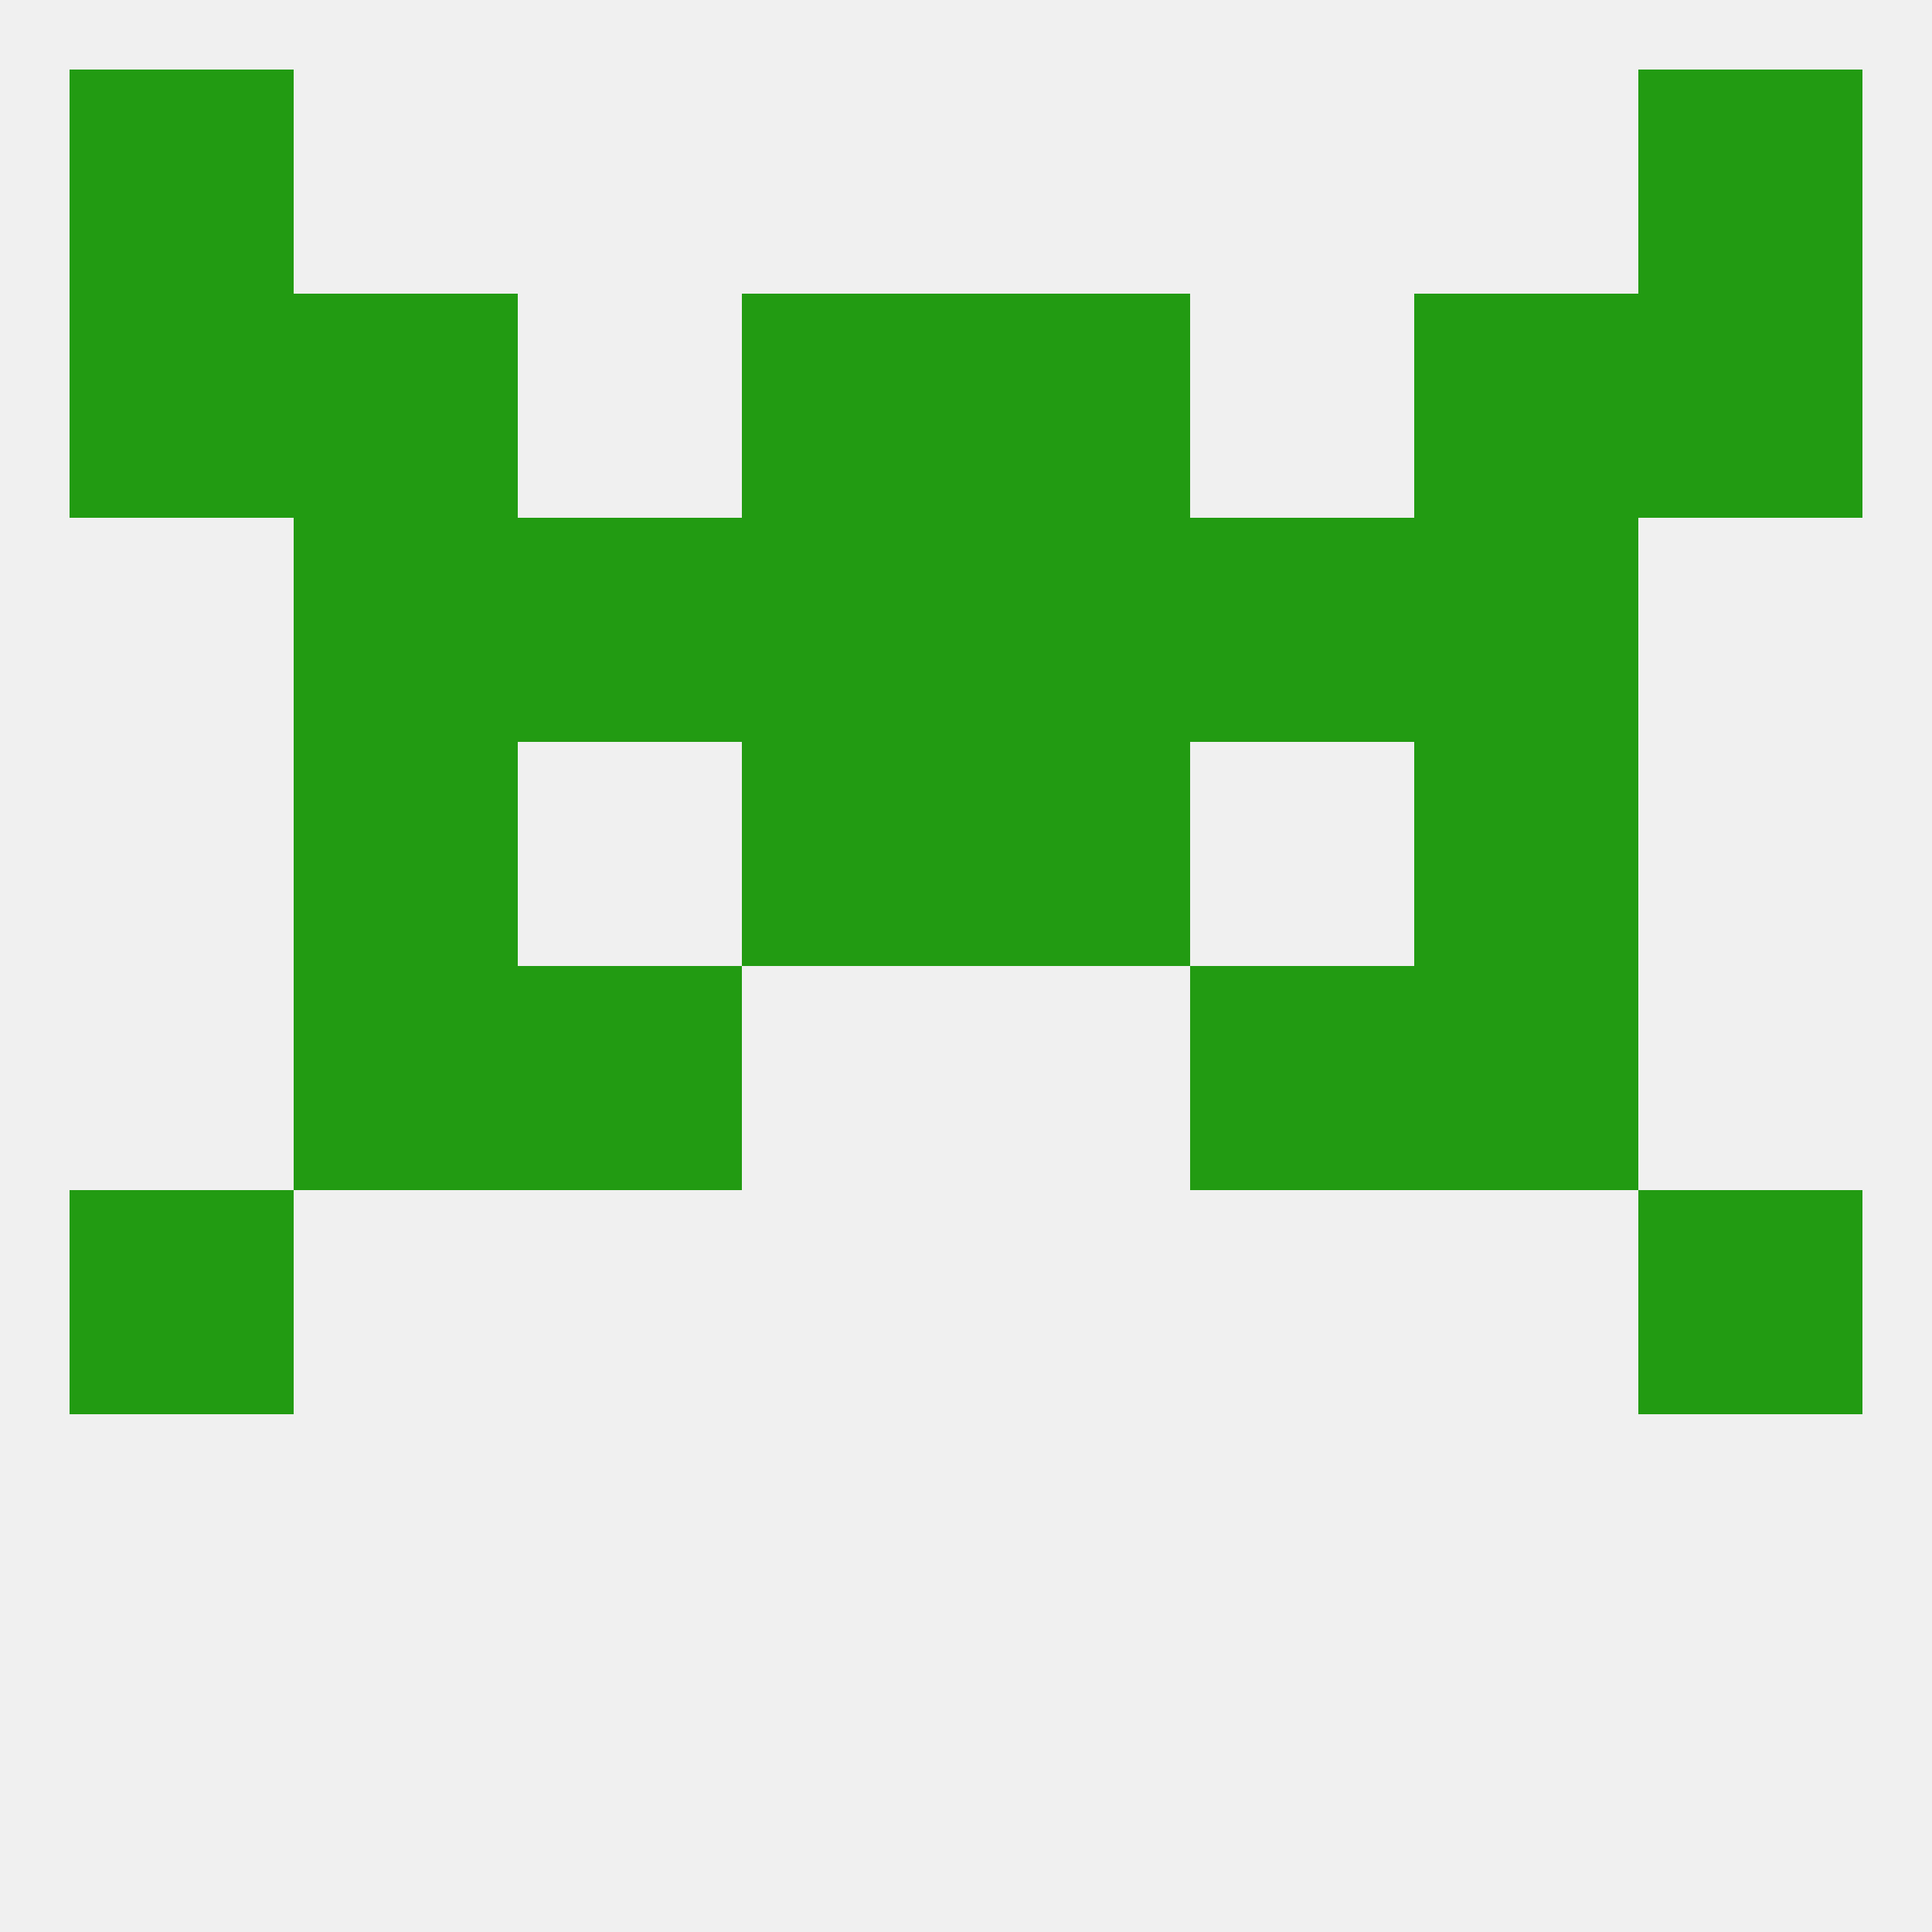
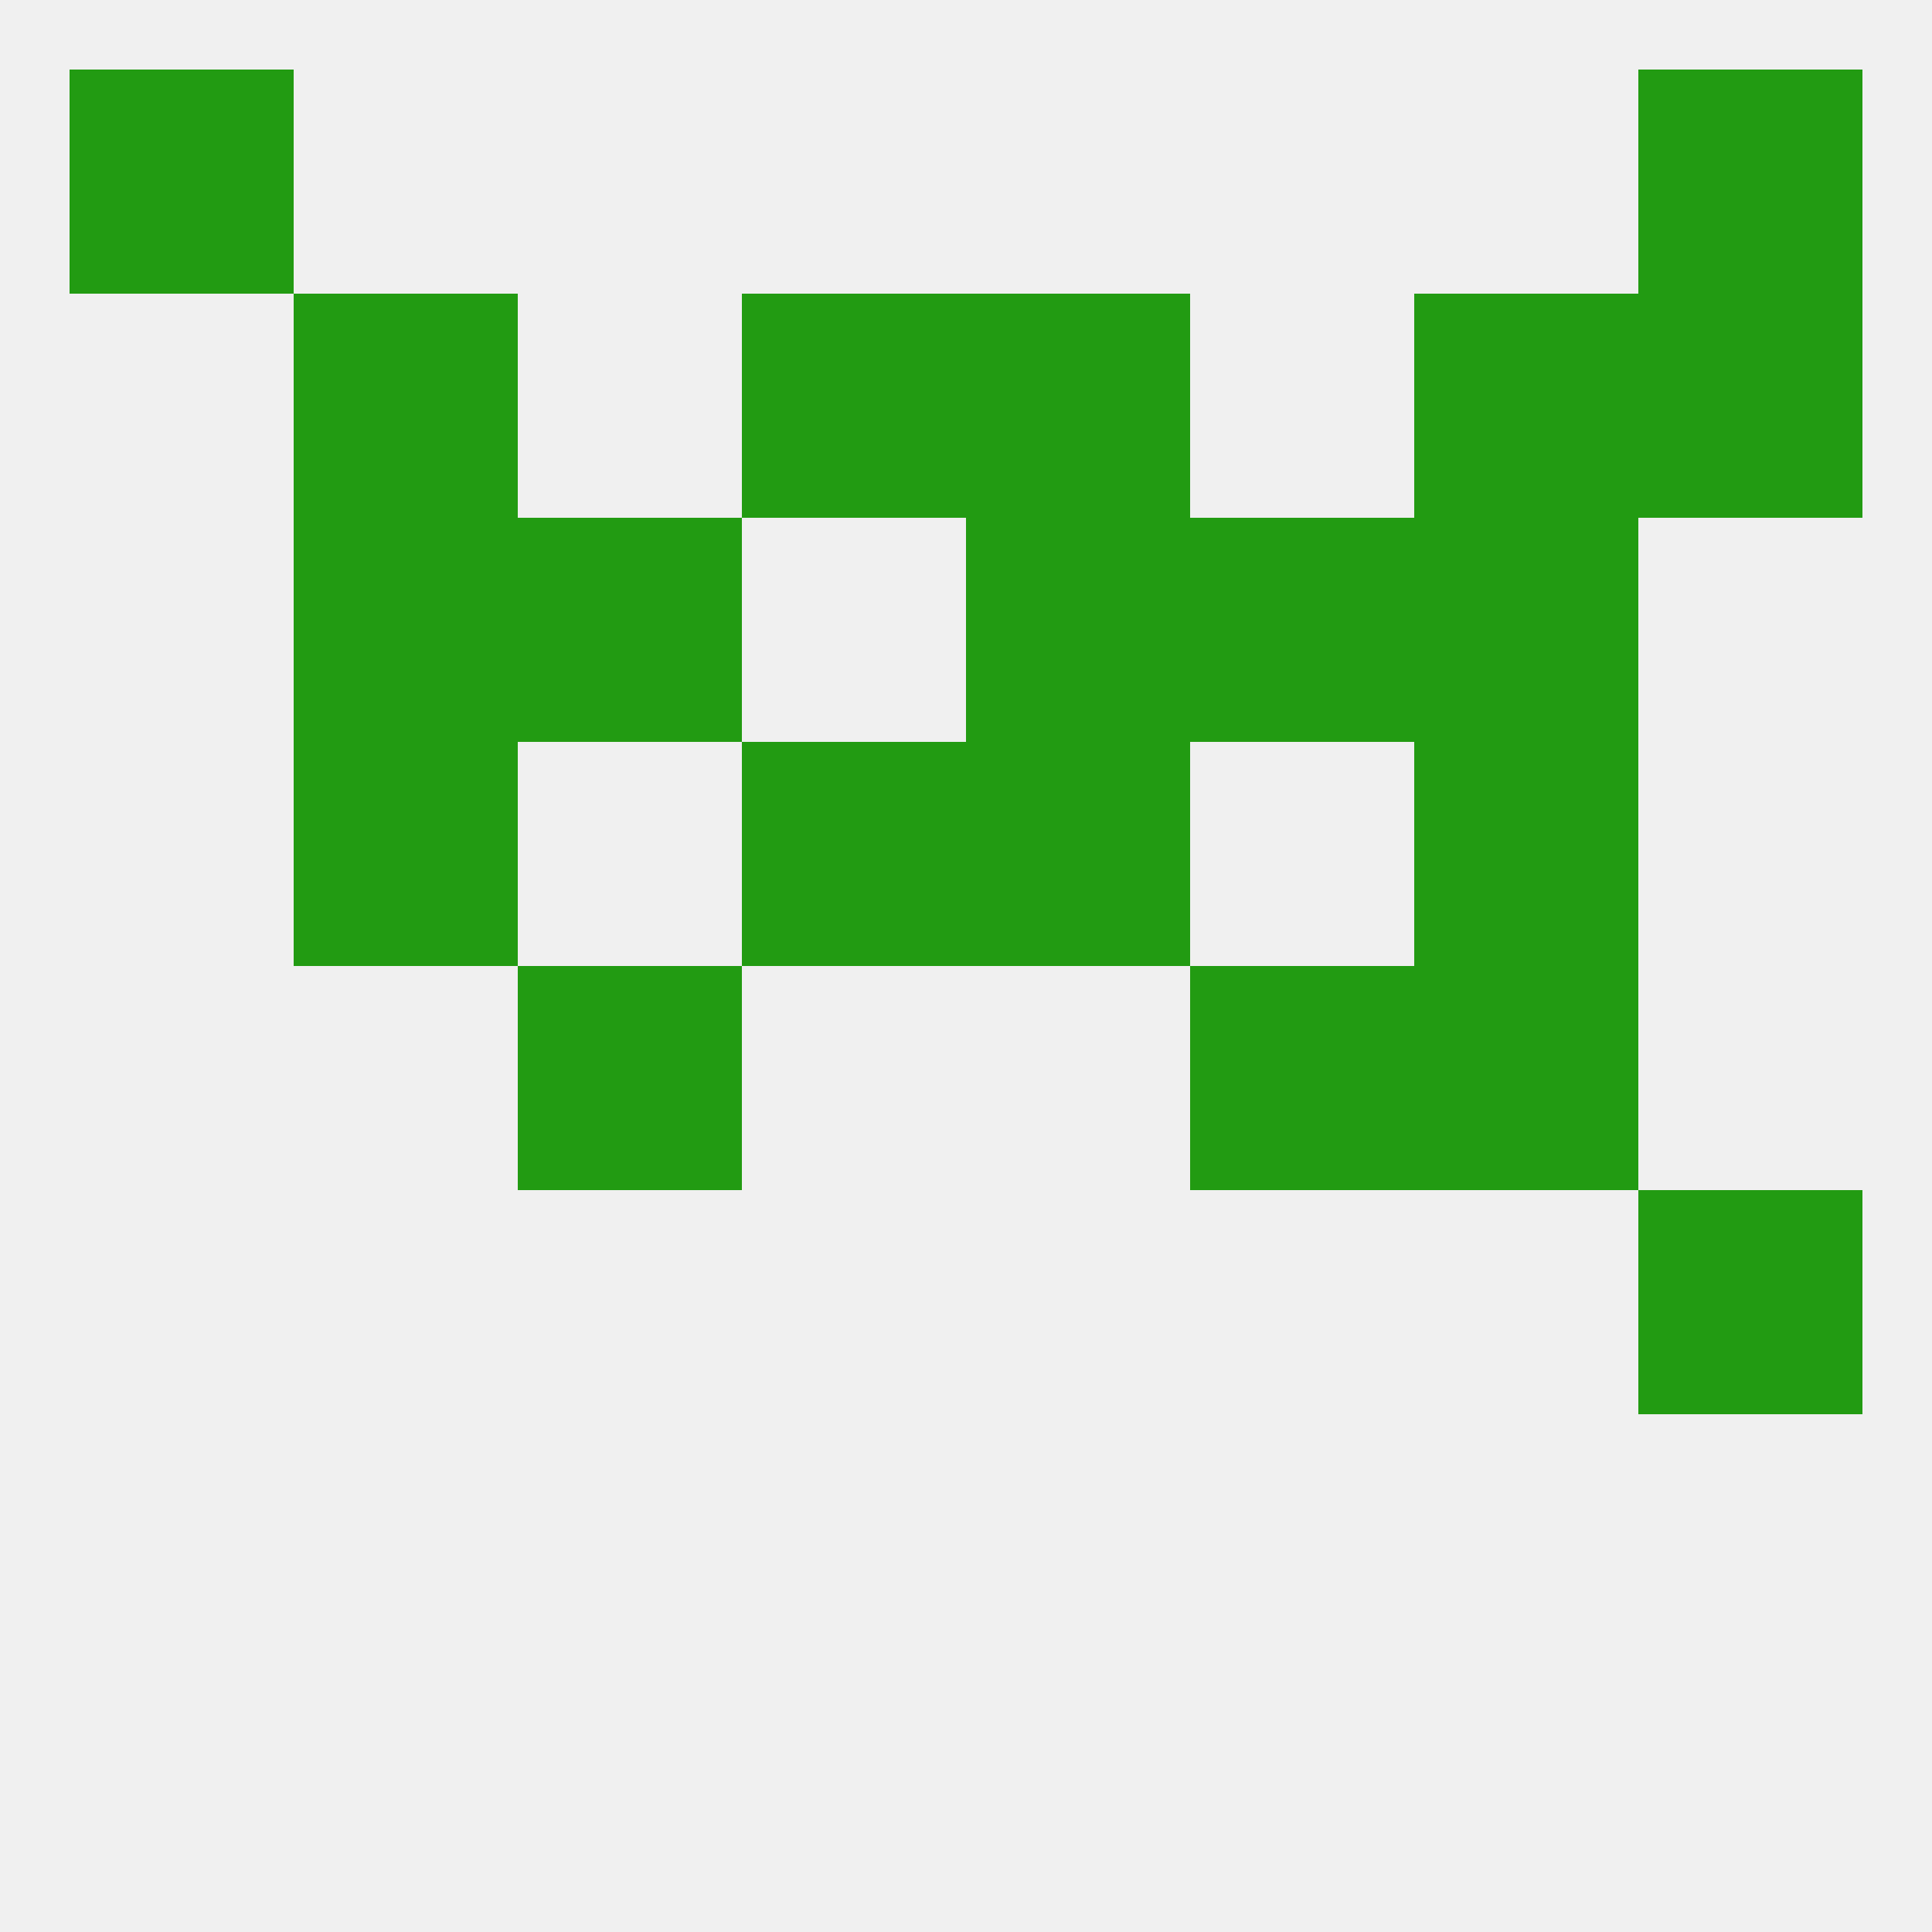
<svg xmlns="http://www.w3.org/2000/svg" version="1.1" baseprofile="full" width="250" height="250" viewBox="0 0 250 250">
  <rect width="100%" height="100%" fill="rgba(240,240,240,255)" />
-   <rect x="9" y="154" width="29" height="29" fill="rgba(34,155,18,255)" />
  <rect x="212" y="154" width="29" height="29" fill="rgba(34,155,18,255)" />
-   <rect x="38" y="125" width="29" height="29" fill="rgba(34,155,18,255)" />
  <rect x="183" y="125" width="29" height="29" fill="rgba(34,155,18,255)" />
  <rect x="67" y="125" width="29" height="29" fill="rgba(34,155,18,255)" />
  <rect x="154" y="125" width="29" height="29" fill="rgba(34,155,18,255)" />
  <rect x="96" y="96" width="29" height="29" fill="rgba(34,155,18,255)" />
  <rect x="125" y="96" width="29" height="29" fill="rgba(34,155,18,255)" />
  <rect x="38" y="96" width="29" height="29" fill="rgba(34,155,18,255)" />
  <rect x="183" y="96" width="29" height="29" fill="rgba(34,155,18,255)" />
-   <rect x="96" y="67" width="29" height="29" fill="rgba(34,155,18,255)" />
  <rect x="125" y="67" width="29" height="29" fill="rgba(34,155,18,255)" />
  <rect x="38" y="67" width="29" height="29" fill="rgba(34,155,18,255)" />
  <rect x="183" y="67" width="29" height="29" fill="rgba(34,155,18,255)" />
  <rect x="67" y="67" width="29" height="29" fill="rgba(34,155,18,255)" />
  <rect x="154" y="67" width="29" height="29" fill="rgba(34,155,18,255)" />
  <rect x="183" y="38" width="29" height="29" fill="rgba(34,155,18,255)" />
  <rect x="96" y="38" width="29" height="29" fill="rgba(34,155,18,255)" />
  <rect x="125" y="38" width="29" height="29" fill="rgba(34,155,18,255)" />
-   <rect x="9" y="38" width="29" height="29" fill="rgba(34,155,18,255)" />
  <rect x="212" y="38" width="29" height="29" fill="rgba(34,155,18,255)" />
  <rect x="38" y="38" width="29" height="29" fill="rgba(34,155,18,255)" />
  <rect x="9" y="9" width="29" height="29" fill="rgba(34,155,18,255)" />
  <rect x="212" y="9" width="29" height="29" fill="rgba(34,155,18,255)" />
</svg>